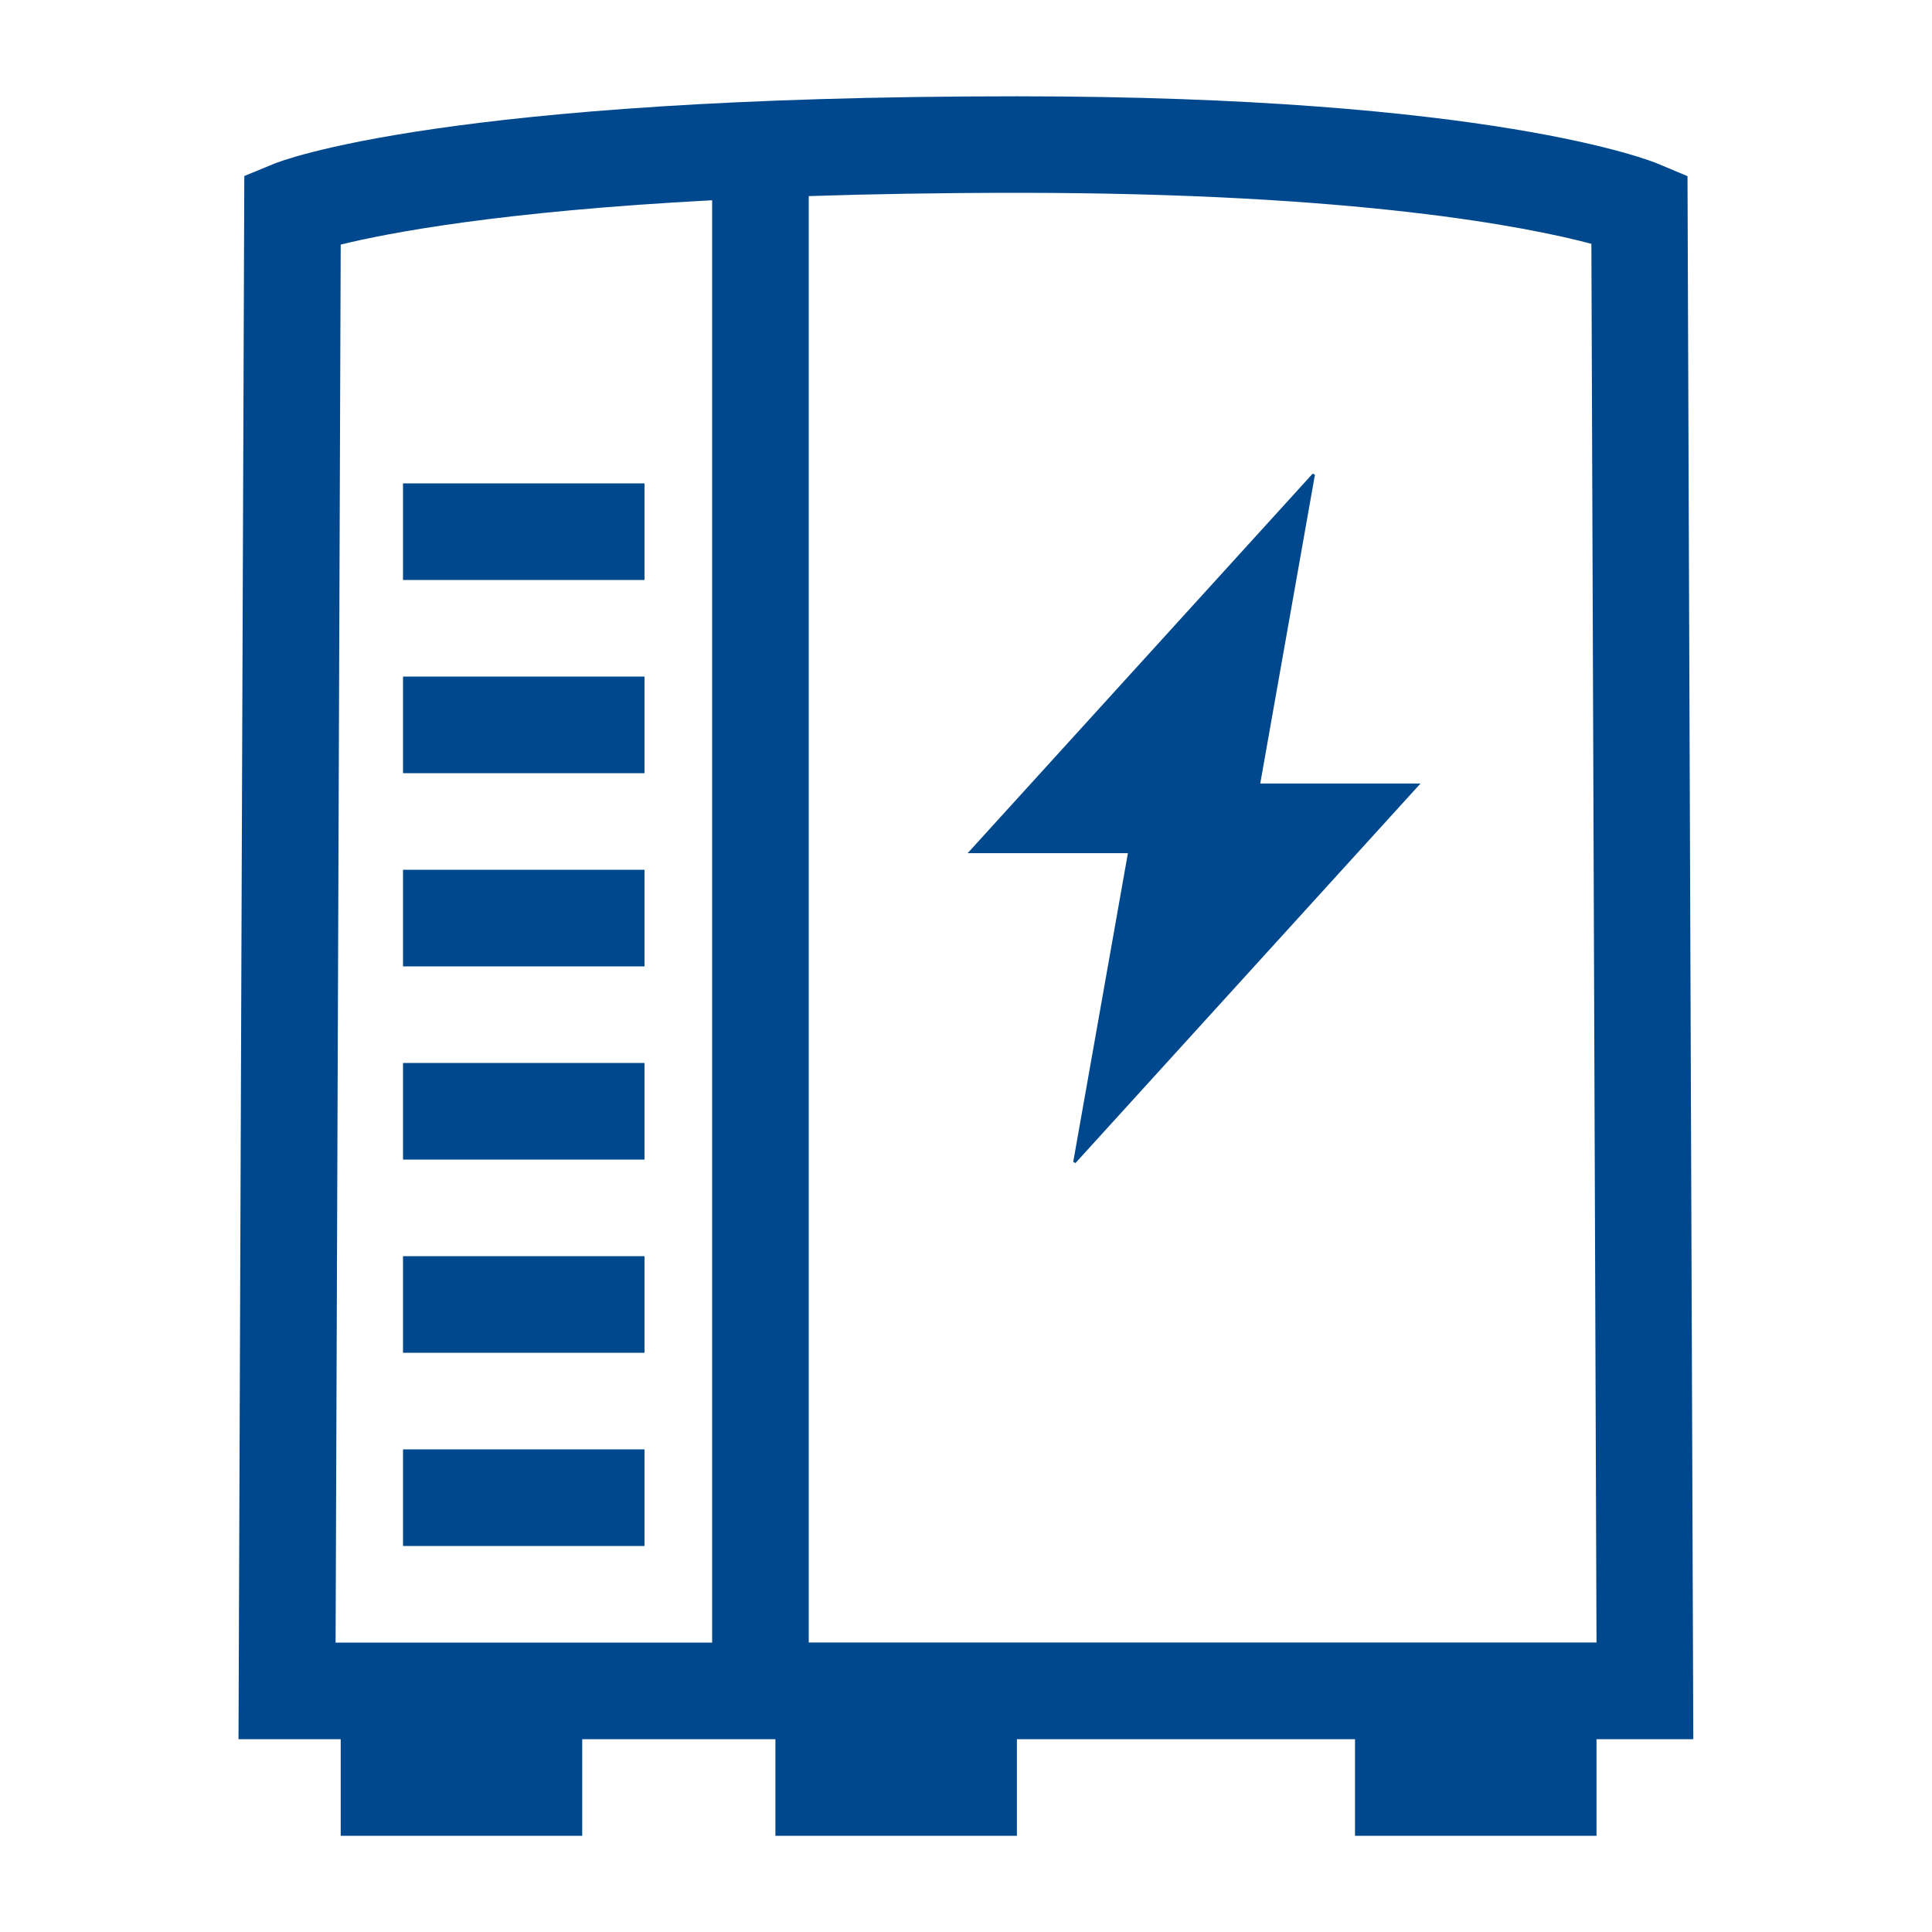
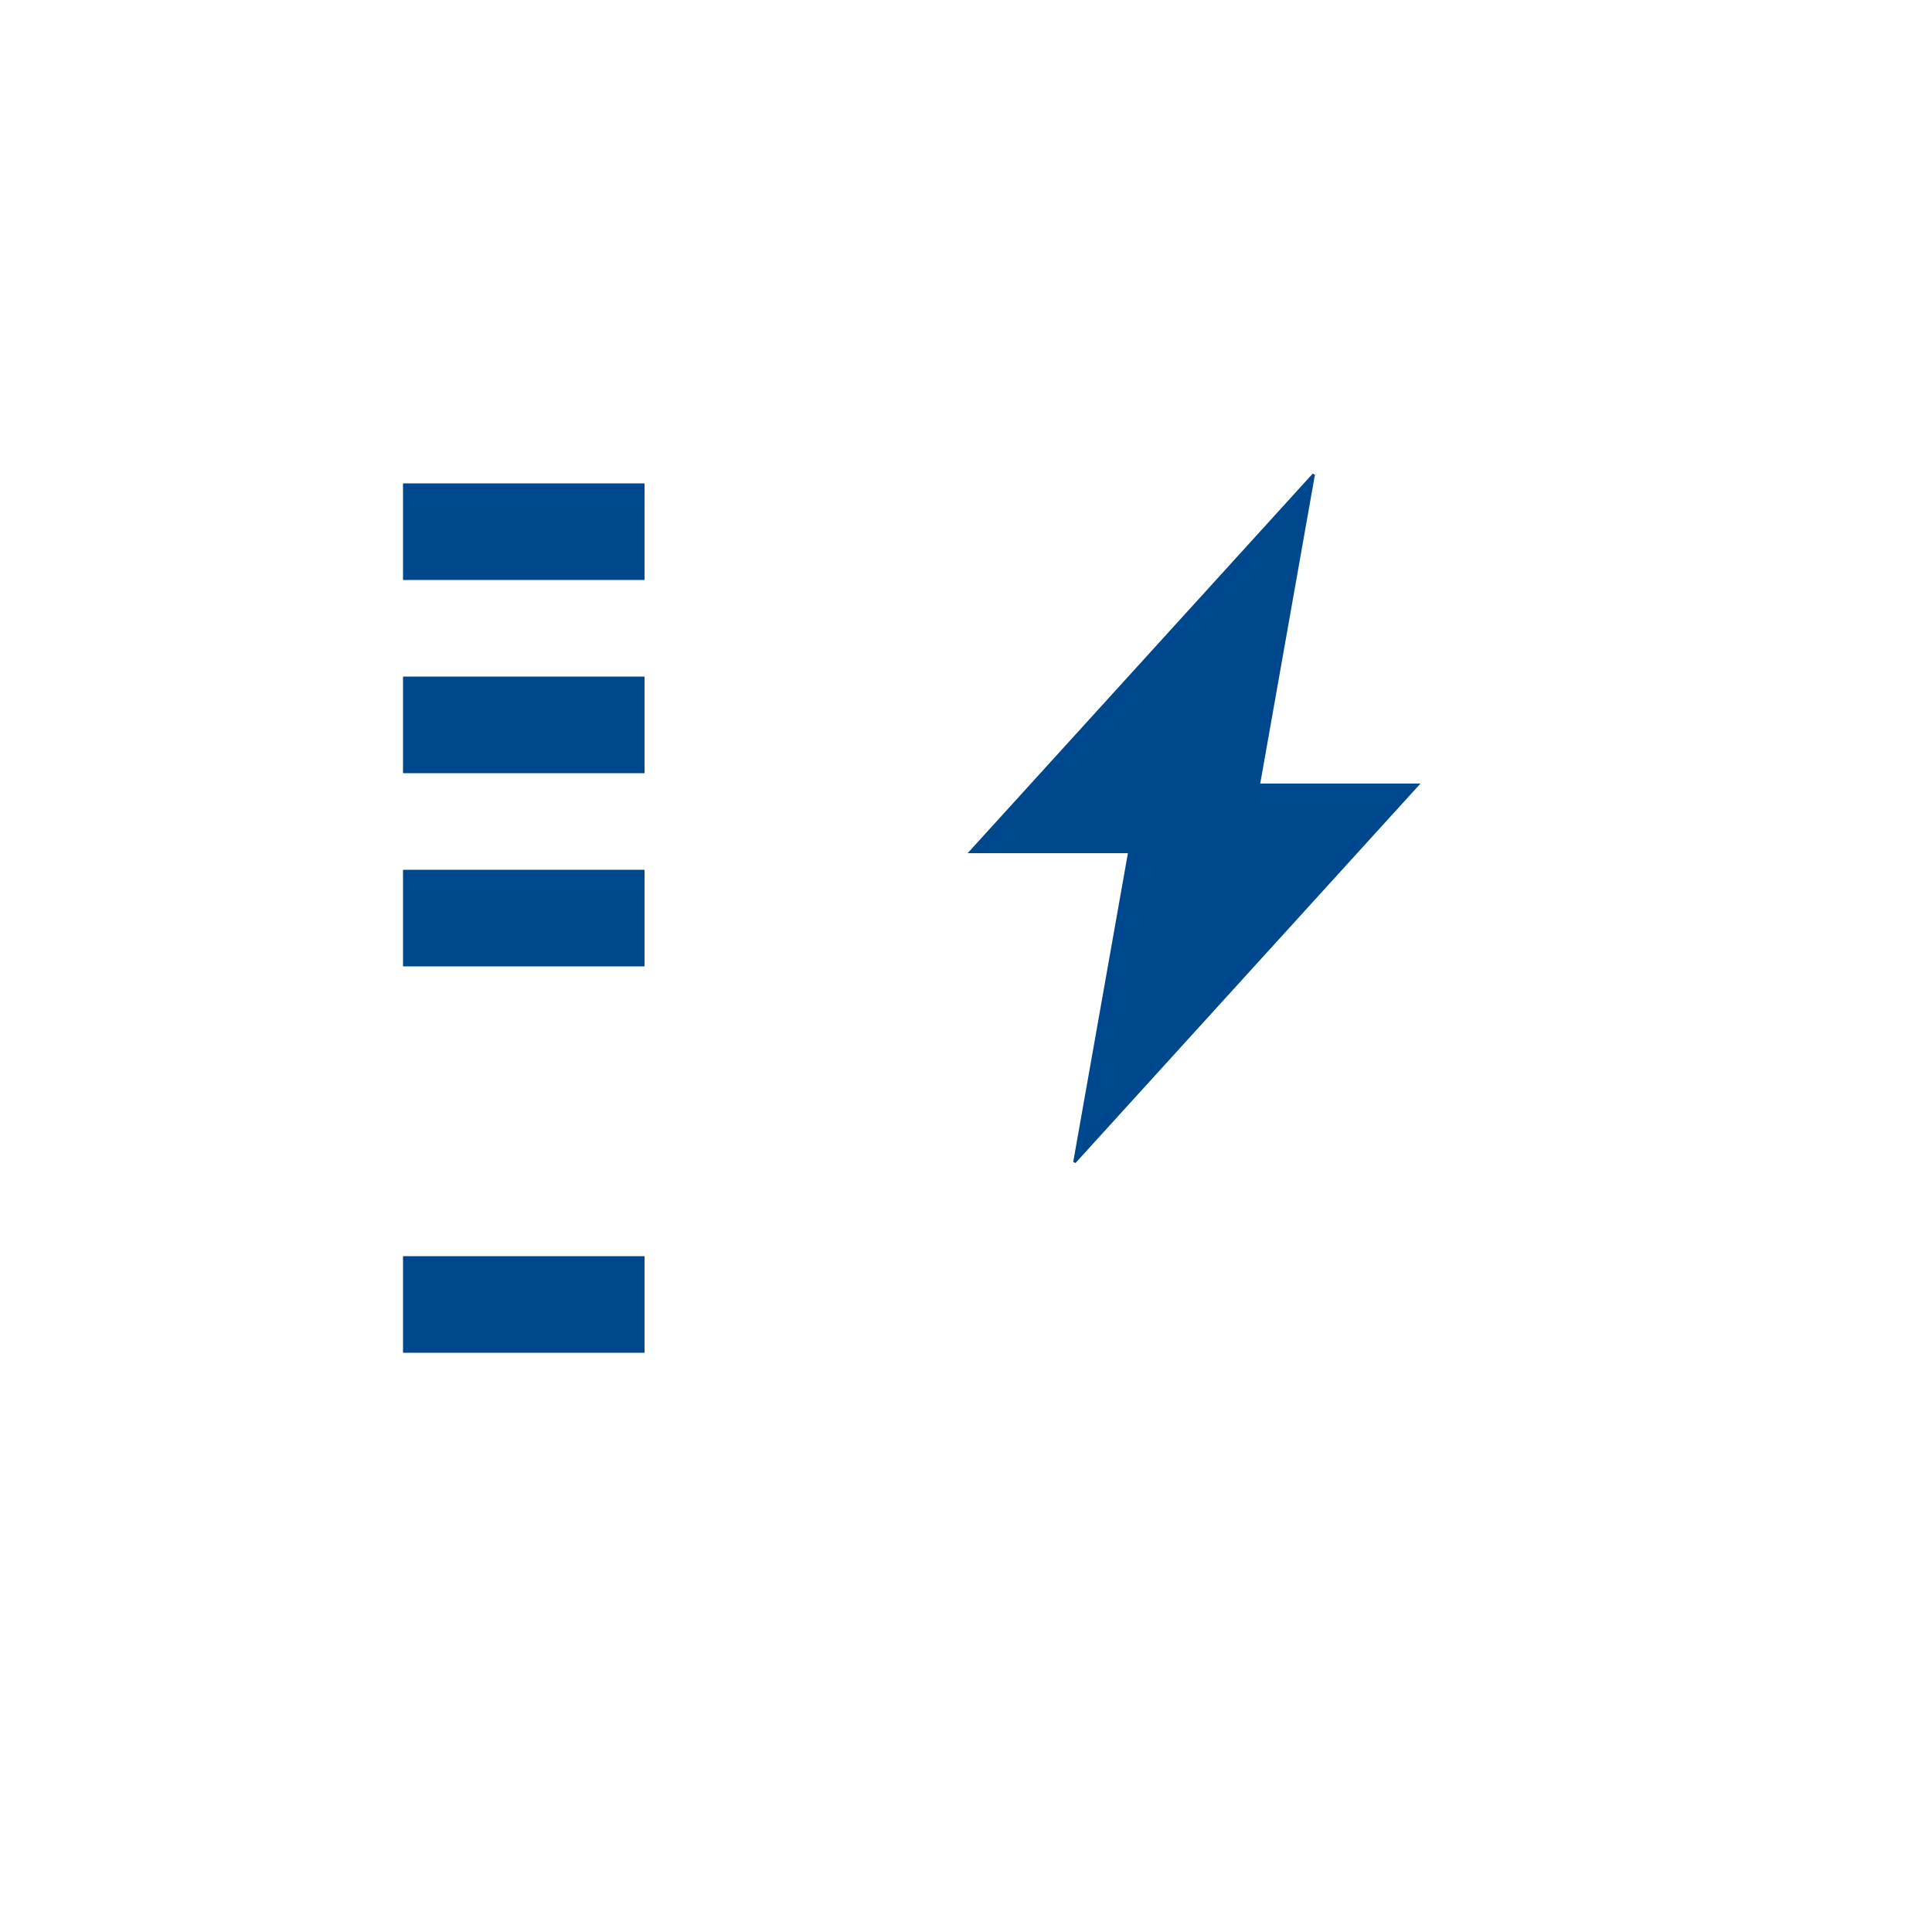
<svg xmlns="http://www.w3.org/2000/svg" id="Ebene_2" viewBox="0 0 200 200">
  <defs>
    <style>.cls-1{fill:#00488e;}</style>
  </defs>
  <path class="cls-1" d="M136.12,49.15c-.12-.06-.11-.06-.23-.12l-35.72,39.29h16.59l-5.66,31.96c.12,.06,.11,.06,.23,.12l35.72-39.29h-16.59l5.66-31.96Z" />
-   <path class="cls-1" d="M174.7,18.24l-3.05-1.28c-.68-.29-17.22-6.99-66.37-6.99-59.23,0-76.21,6.69-76.9,6.98l-3.09,1.27-.6,161.82h10.58v10h25v-10h20v10h25v-10h35v10h25v-10h10.02l-.6-161.8ZM34.74,170.04l.53-144.72c5-1.23,16.54-3.43,38.45-4.59V170.04H34.74Zm48.98,0V20.3c6.44-.21,13.6-.34,21.57-.34,35.3,0,52.93,3.55,59.45,5.28l.53,144.79H83.72Z" />
-   <rect class="cls-1" x="41.72" y="150.04" width="25" height="10" />
  <rect class="cls-1" x="41.72" y="130.04" width="25" height="10" />
-   <rect class="cls-1" x="41.72" y="110.04" width="25" height="10" />
  <rect class="cls-1" x="41.72" y="90.04" width="25" height="10" />
  <rect class="cls-1" x="41.72" y="70.04" width="25" height="10" />
  <rect class="cls-1" x="41.72" y="50.04" width="25" height="10" />
</svg>